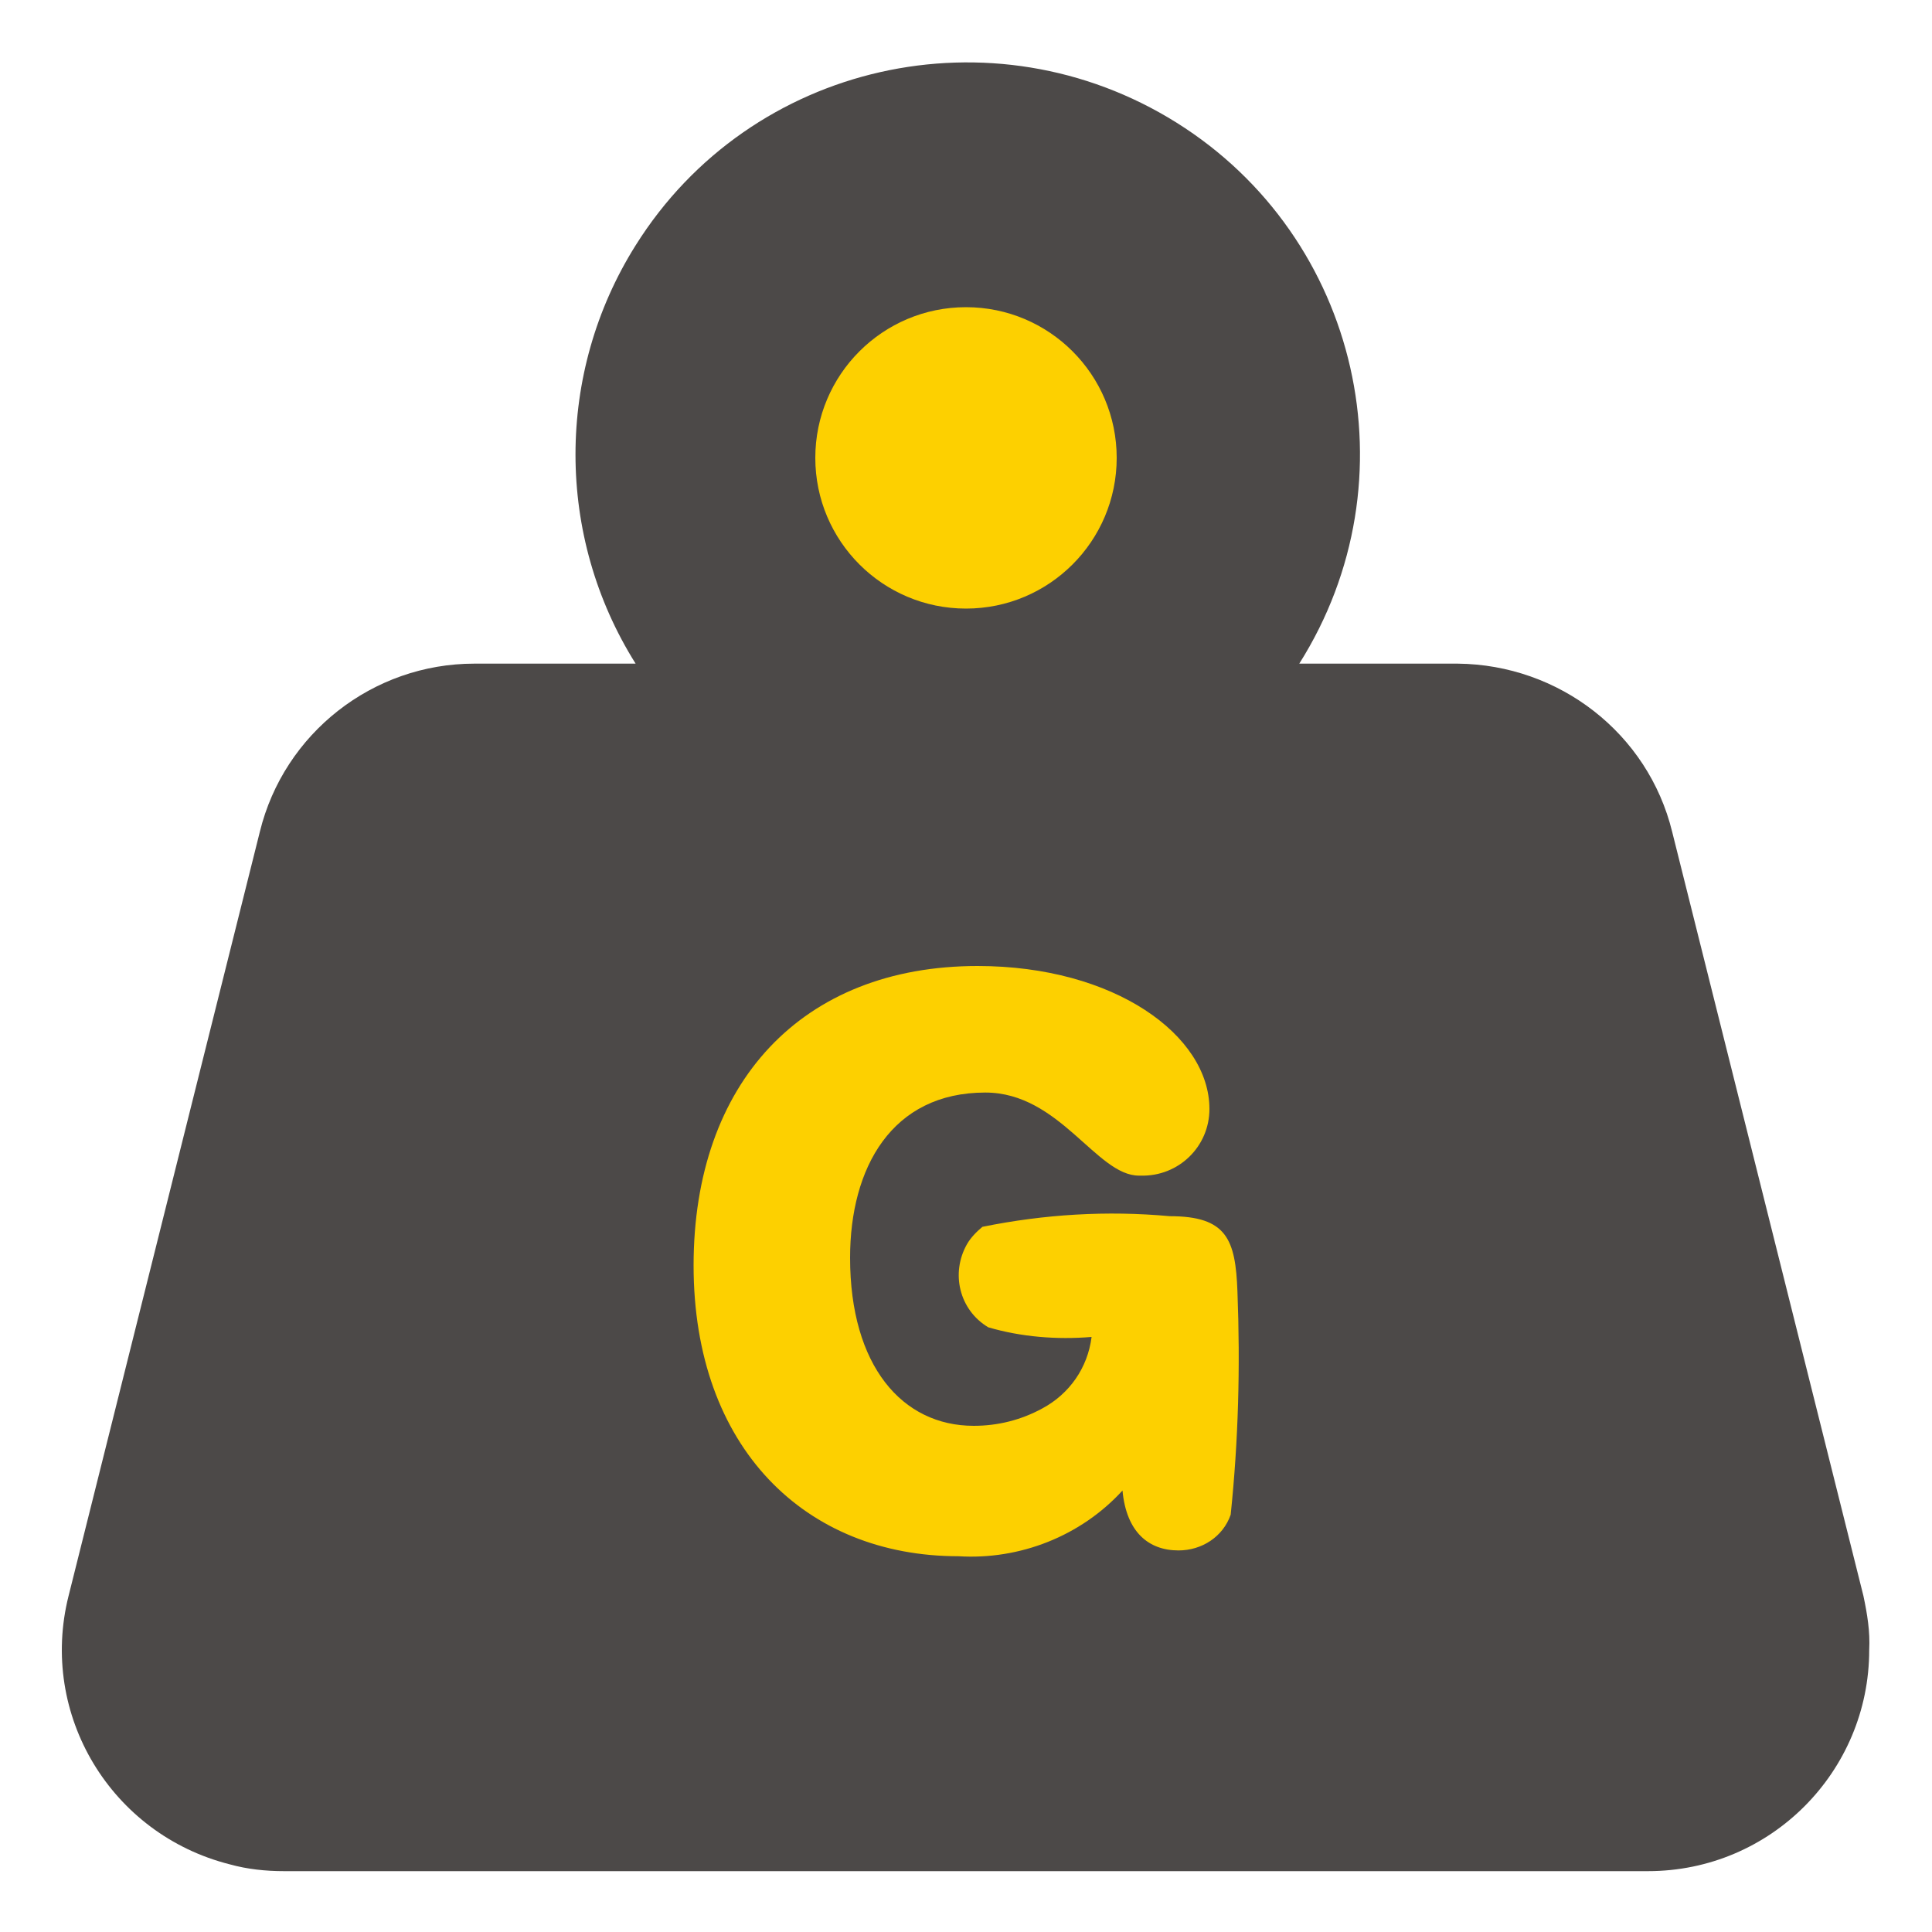
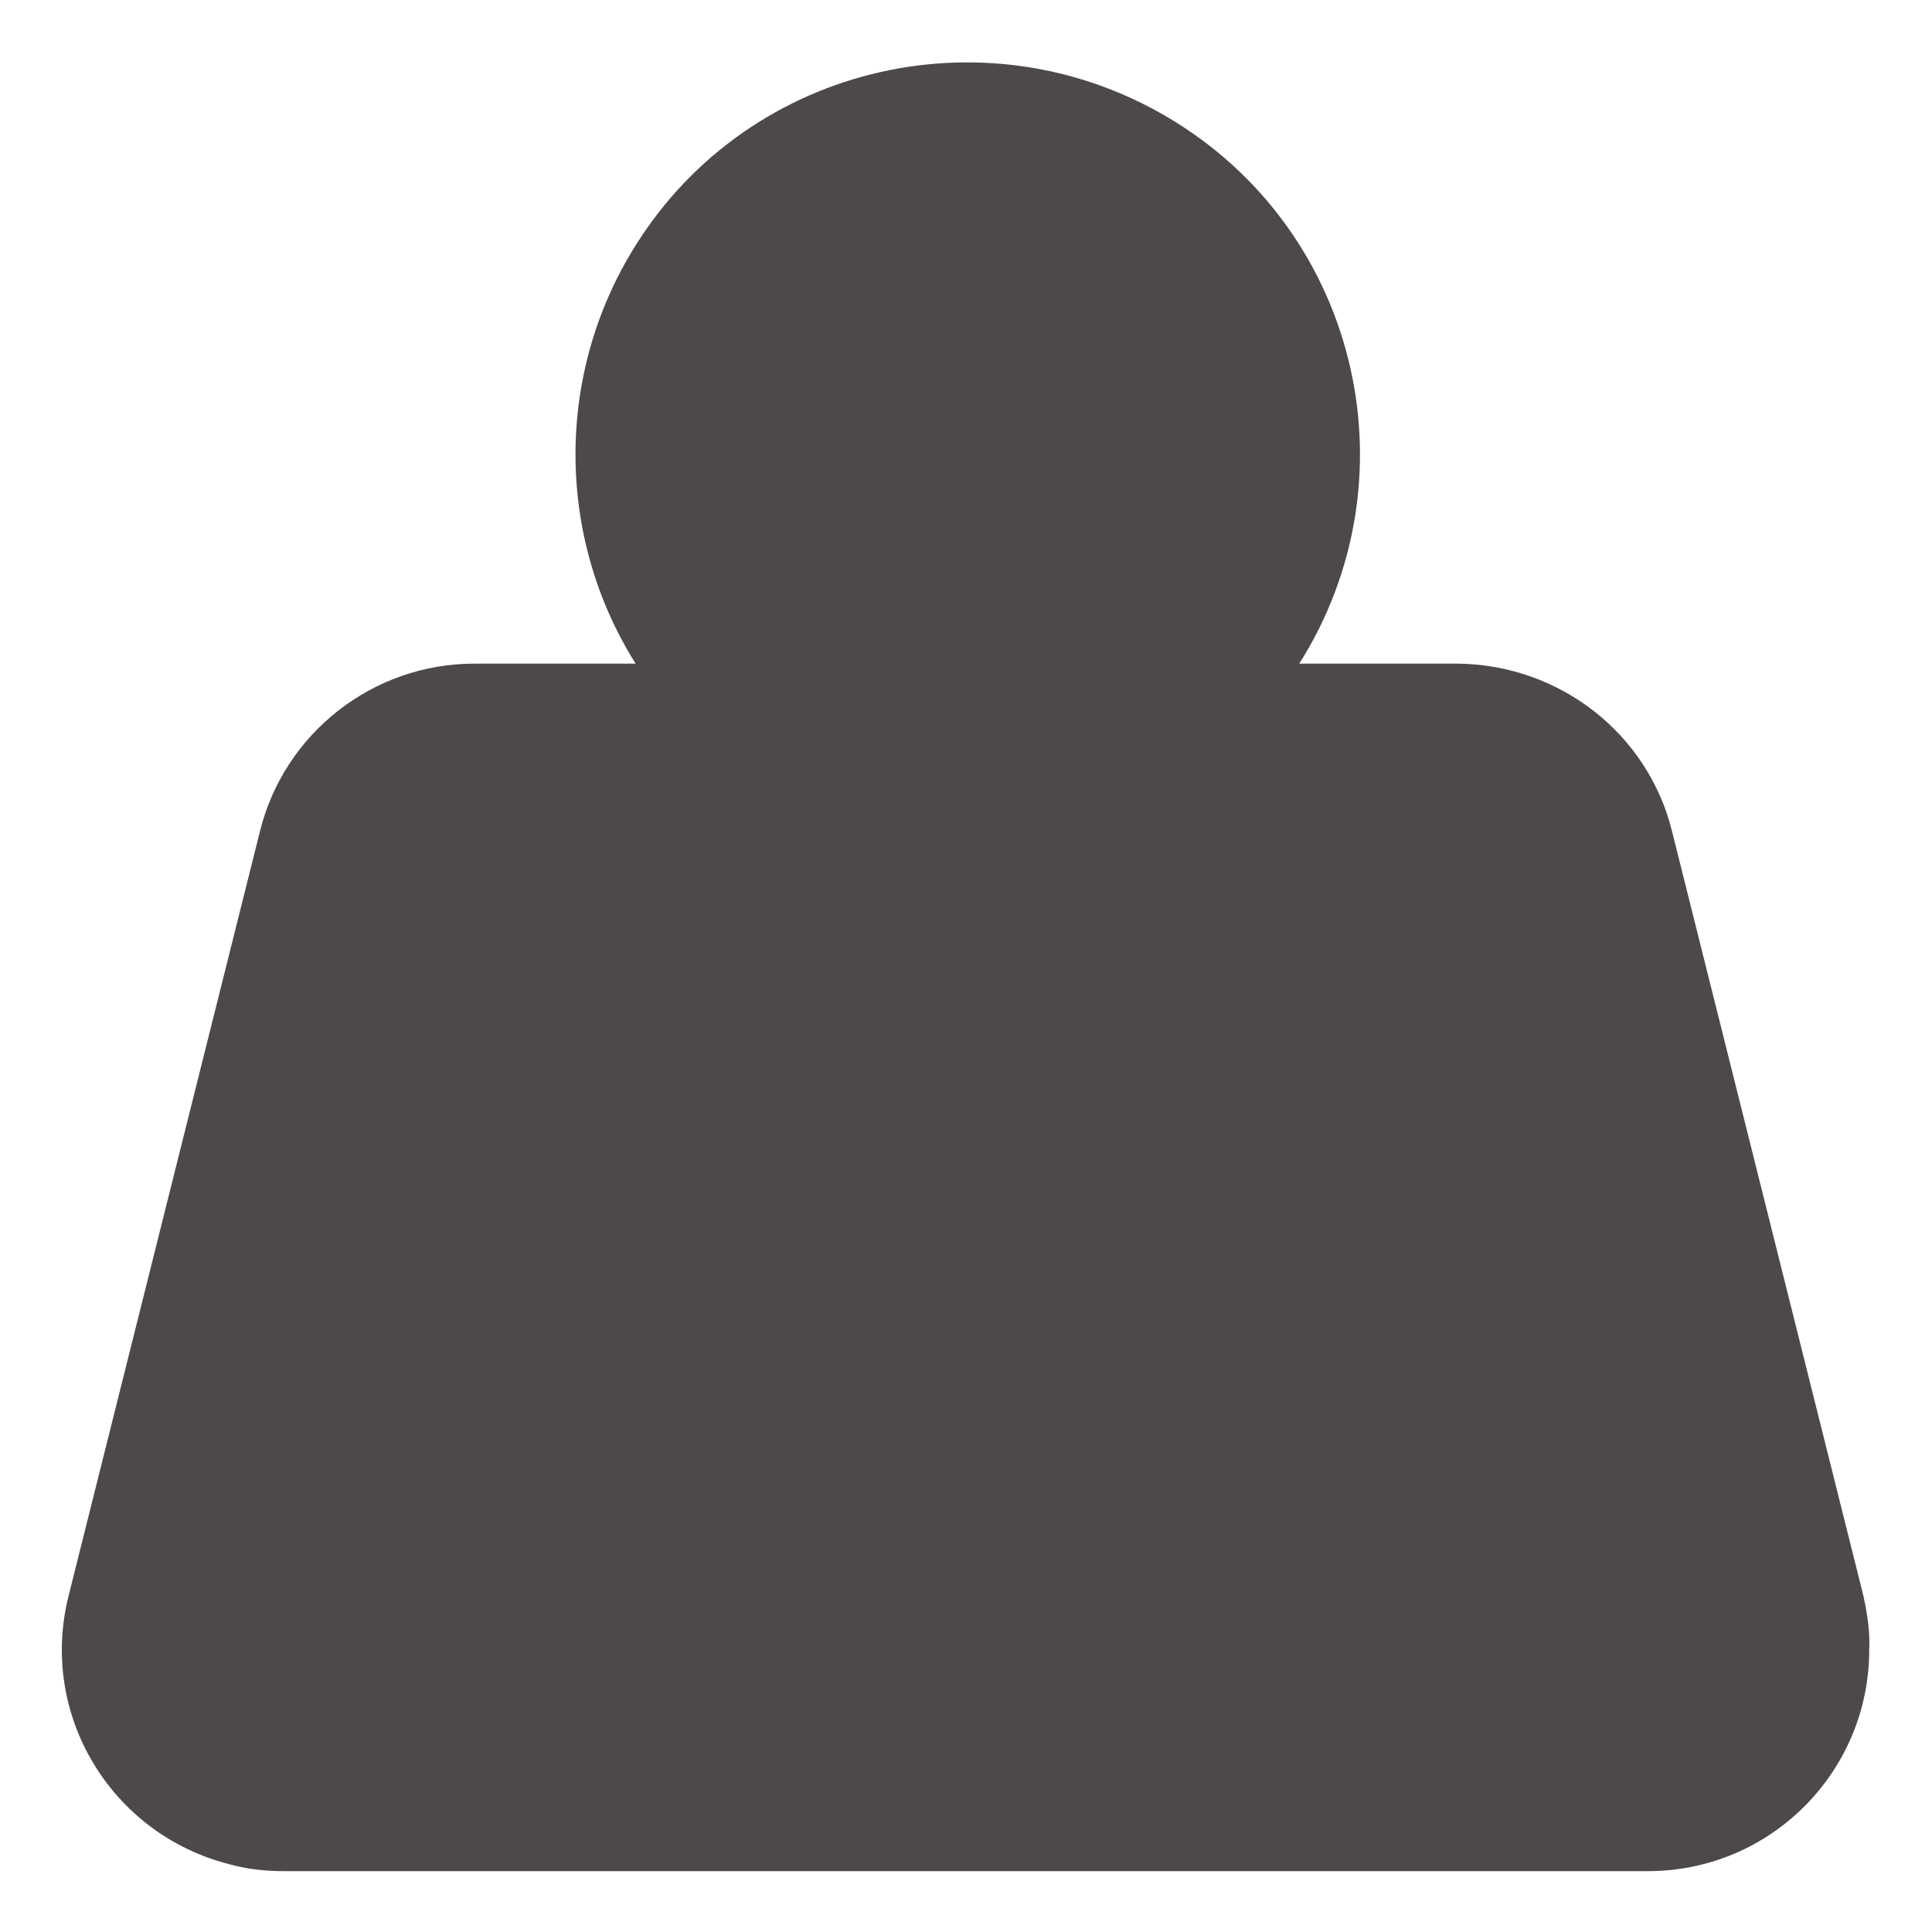
<svg xmlns="http://www.w3.org/2000/svg" version="1.1" id="图层_1" x="0px" y="0px" viewBox="0 0 200 200" style="enable-background:new 0 0 200 200;" xml:space="preserve">
  <style type="text/css">
	.st0{fill:#4C4948;}
	.st1{fill:#FDD000;}
</style>
  <path class="st0" d="M192.9,165.2l-19.8-79.1c-2.5-10.2-11.7-17.3-22.2-17.4h-16.4c12-19,6.3-44.1-12.7-56s-44.1-6.3-56,12.7  c-8.3,13.2-8.3,30.1,0,43.3H49.1c-10.5,0-19.7,7.2-22.2,17.4L7.1,165.2c-3.1,12.3,4.4,24.7,16.7,27.8c1.8,0.5,3.7,0.7,5.6,0.7h141.2  c12.7,0,22.9-10.3,22.9-22.9C193.6,168.9,193.3,167.1,192.9,165.2L192.9,165.2z" />
-   <circle class="st1" cx="100" cy="47.4" r="15.6" />
-   <path class="st1" d="M127.4,156.8c-0.8,2.3-3,3.7-5.4,3.7c-3.1,0-5.4-1.9-5.8-6.2c-4.3,4.7-10.6,7.2-17,6.8  c-15.8,0-27.4-11.2-27.4-30.1S83,100,101.2,100c14.2,0,24,7.2,24,14.8c0,3.9-3.2,7-7.1,6.9c-0.1,0-0.1,0-0.2,0  c-4.4,0-8.2-8.6-15.9-8.6c-9.7,0-14,7.8-14,17.1c0,11.2,5.4,17.4,12.8,17.4c2.5,0,4.9-0.6,7.1-1.8c2.8-1.5,4.7-4.2,5.1-7.4  c-3.6,0.3-7.3,0-10.7-1c-3-1.8-3.9-5.6-2.2-8.6c0.4-0.7,1-1.3,1.6-1.8c6.4-1.3,12.9-1.7,19.4-1.1c5.9,0,6.8,2.4,7,7.8  C128.4,141.5,128.2,149.1,127.4,156.8L127.4,156.8z" />
</svg>